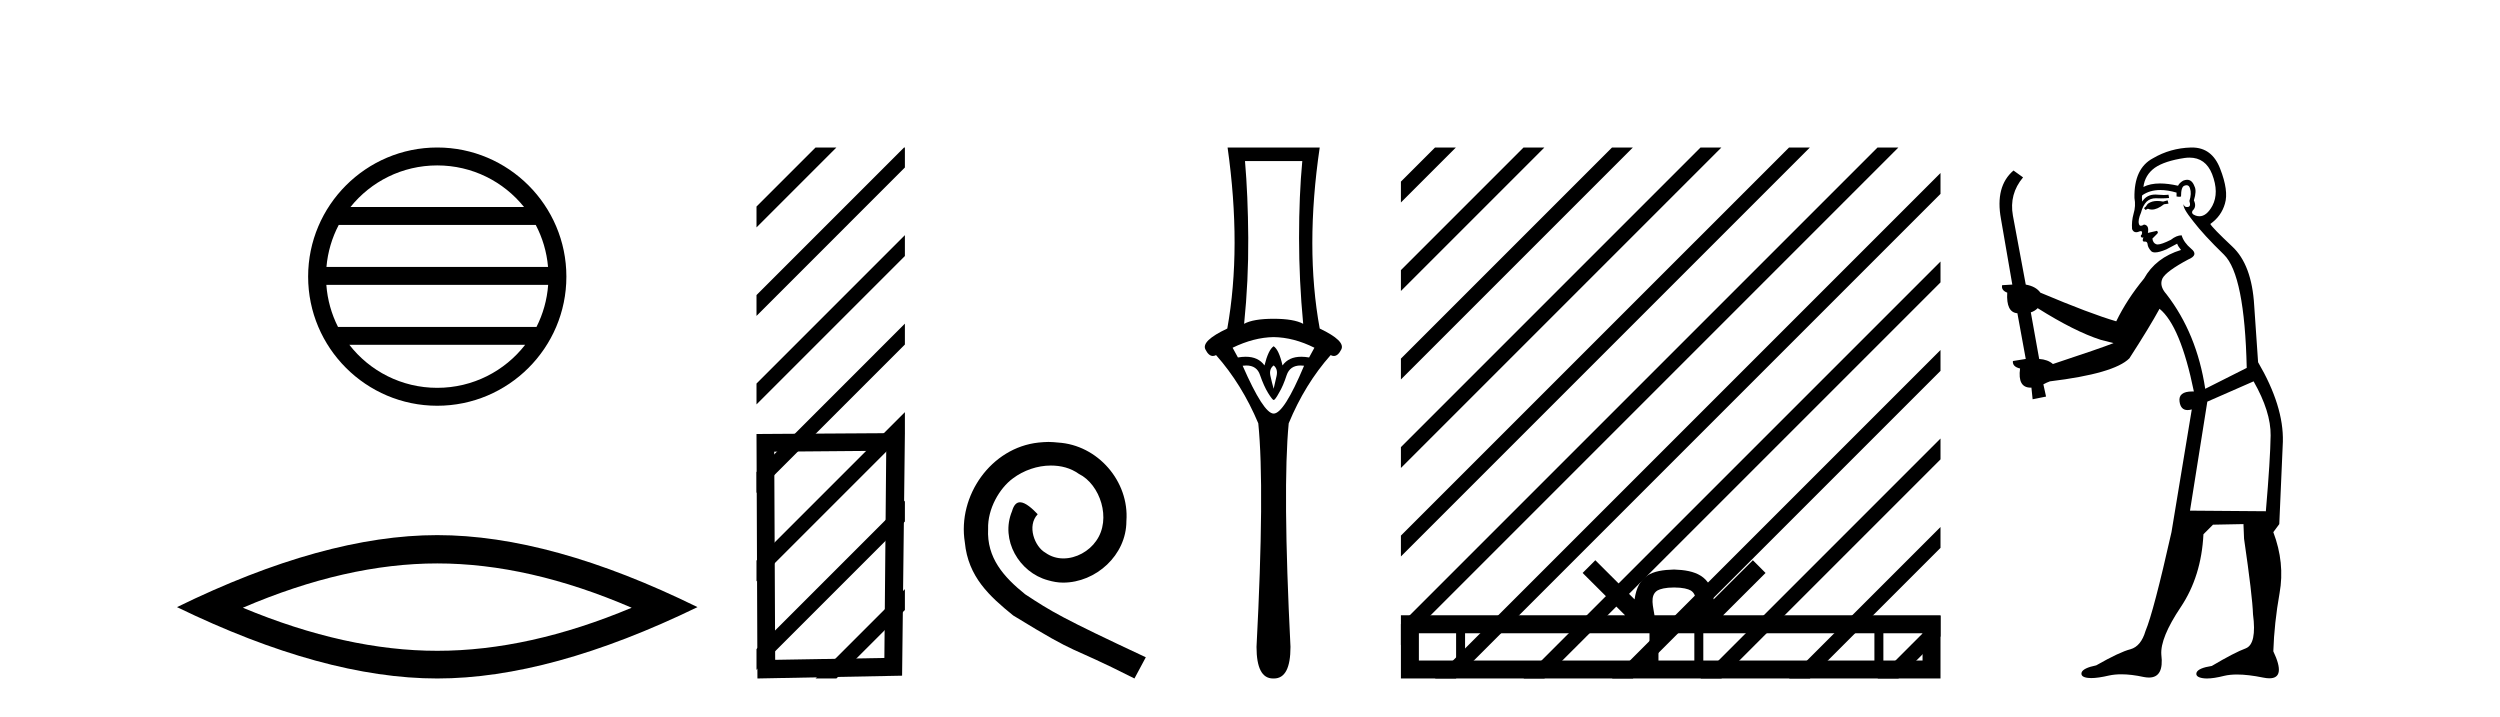
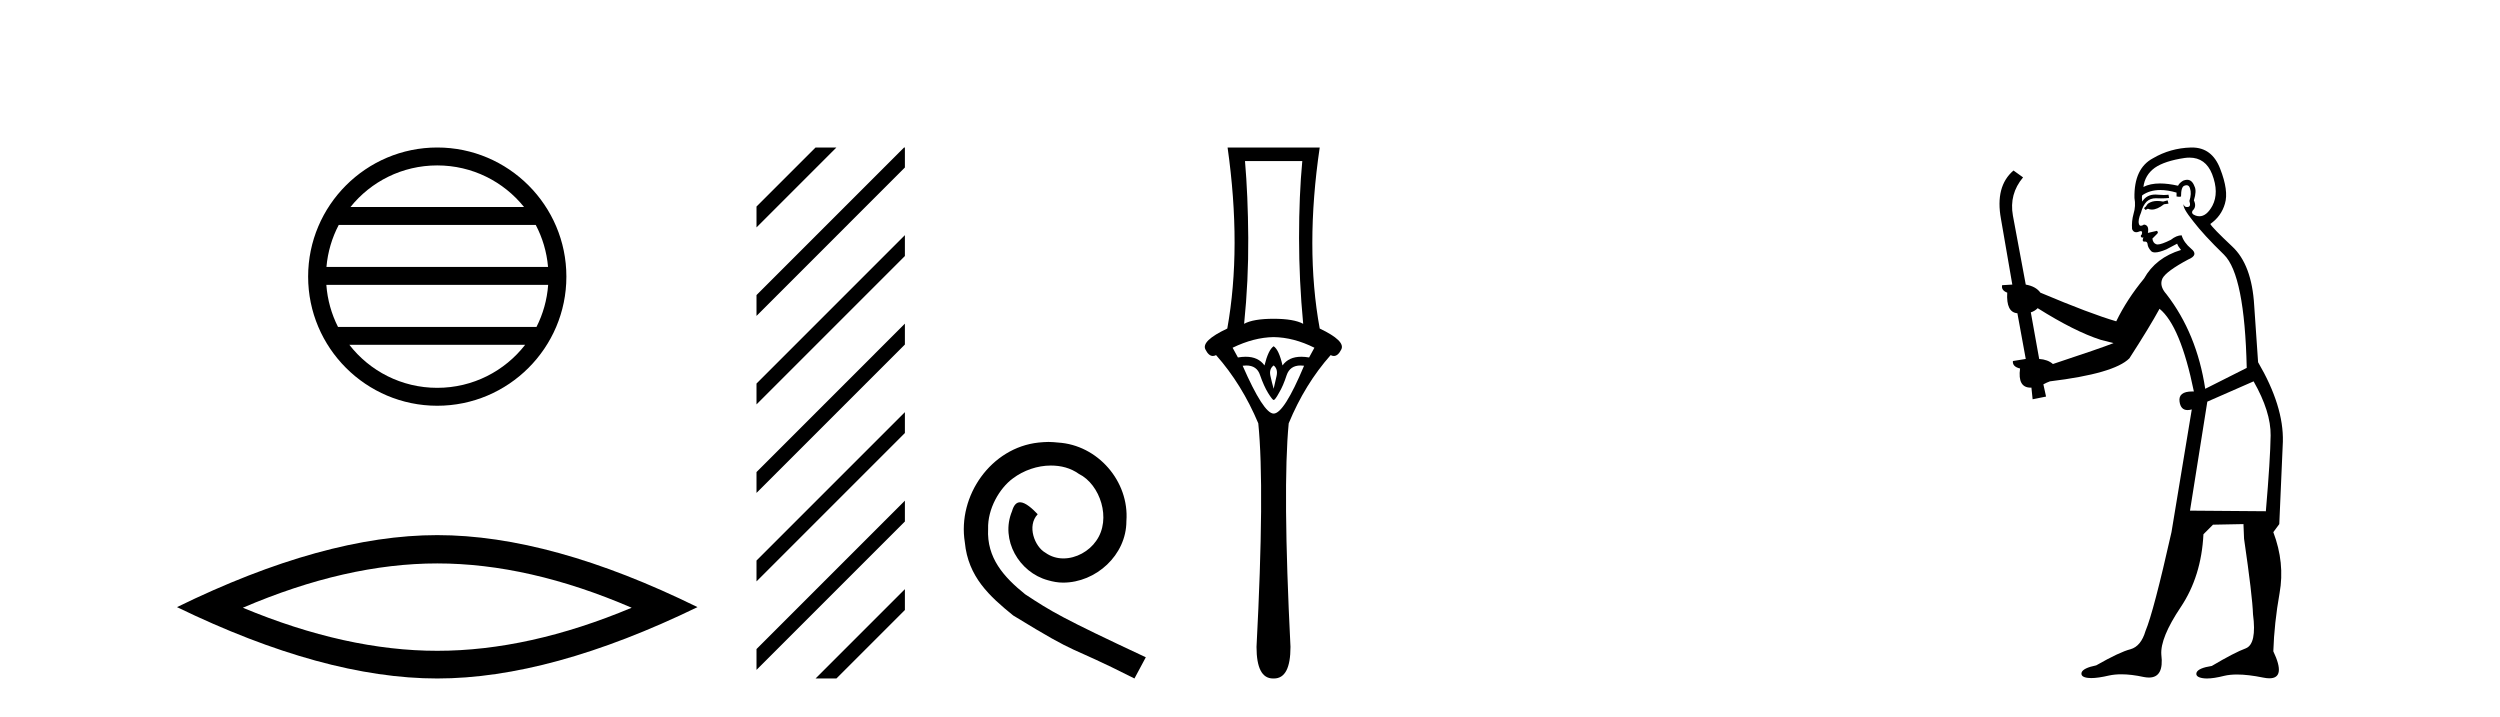
<svg xmlns="http://www.w3.org/2000/svg" width="143.0" height="41.0">
  <path d="M 25.01 9.462 C 27.019 9.462 28.808 10.389 29.974 11.84 L 20.048 11.84 C 21.213 10.389 23.002 9.462 25.01 9.462 ZM 30.645 12.865 C 31.028 13.594 31.274 14.407 31.348 15.27 L 18.673 15.27 C 18.747 14.407 18.993 13.594 19.376 12.865 ZM 31.355 16.295 C 31.292 17.155 31.058 17.968 30.688 18.699 L 19.333 18.699 C 18.963 17.968 18.73 17.155 18.667 16.295 ZM 30.038 19.724 C 28.875 21.221 27.056 22.184 25.01 22.184 C 22.965 22.184 21.147 21.221 19.984 19.724 ZM 25.01 8.437 C 20.939 8.437 17.625 11.752 17.625 15.823 C 17.625 19.895 20.939 23.209 25.01 23.209 C 29.082 23.209 32.397 19.895 32.397 15.823 C 32.397 11.752 29.082 8.437 25.01 8.437 Z" style="fill:#000000;stroke:none" />
  <path d="M 25.011 32.228 Q 30.254 32.228 36.132 34.762 Q 30.254 37.226 25.011 37.226 Q 19.802 37.226 13.89 34.762 Q 19.802 32.228 25.011 32.228 ZM 25.011 30.609 Q 18.535 30.609 10.124 34.727 Q 18.535 38.809 25.011 38.809 Q 31.486 38.809 39.897 34.727 Q 31.521 30.609 25.011 30.609 Z" style="fill:#000000;stroke:none" />
-   <path d="M 50.692 25.783 L 50.586 37.635 L 44.34 37.742 L 44.286 25.837 L 50.692 25.783 ZM 51.76 24.769 L 43.272 24.823 L 43.325 38.809 L 51.6 38.649 L 51.76 24.769 Z" style="fill:#000000;stroke:none" />
  <path d="M 46.65 8.437 L 43.272 11.814 L 43.272 13.008 L 47.544 8.735 L 47.843 8.437 ZM 51.712 8.437 L 43.272 16.877 L 43.272 18.07 L 51.76 9.581 L 51.76 8.437 ZM 51.76 13.45 L 43.272 21.939 L 43.272 21.939 L 43.272 23.132 L 43.272 23.132 L 51.76 14.644 L 51.76 13.45 ZM 51.76 18.512 L 43.272 27.001 L 43.272 28.194 L 51.76 19.706 L 51.76 19.706 L 51.76 18.512 ZM 51.76 23.575 L 43.272 32.063 L 43.272 33.256 L 51.76 24.768 L 51.76 24.768 L 51.76 23.623 L 51.76 23.575 ZM 51.76 28.637 L 43.272 37.125 L 43.272 38.318 L 51.76 29.83 L 51.76 28.637 ZM 51.76 33.699 L 46.948 38.511 L 46.65 38.809 L 47.843 38.809 L 51.76 34.892 L 51.76 33.699 Z" style="fill:#000000;stroke:none" />
  <path d="M 59.971 25.279 C 59.783 25.279 59.595 25.297 59.407 25.314 C 56.691 25.604 54.761 28.354 55.188 31.019 C 55.376 33.001 56.606 34.111 57.955 35.205 C 61.97 37.665 60.842 36.759 64.891 38.809 L 65.54 37.596 C 60.723 35.341 60.142 34.983 58.638 33.992 C 57.409 33.001 56.435 31.908 56.52 30.251 C 56.486 29.106 57.169 27.927 57.938 27.364 C 58.553 26.902 59.339 26.629 60.108 26.629 C 60.688 26.629 61.235 26.766 61.713 27.107 C 62.926 27.705 63.593 29.687 62.704 30.934 C 62.294 31.532 61.56 31.942 60.825 31.942 C 60.466 31.942 60.108 31.839 59.8 31.617 C 59.185 31.276 58.724 30.08 59.356 29.414 C 59.066 29.106 58.656 28.73 58.348 28.73 C 58.143 28.73 57.989 28.884 57.887 29.243 C 57.204 30.883 58.297 32.745 59.937 33.189 C 60.227 33.274 60.518 33.326 60.808 33.326 C 62.687 33.326 64.43 31.754 64.43 29.807 C 64.601 27.534 62.79 25.45 60.518 25.314 C 60.347 25.297 60.159 25.279 59.971 25.279 Z" style="fill:#000000;stroke:none" />
  <path d="M 74.491 9.214 Q 74.306 11.173 74.306 13.606 Q 74.306 16.038 74.542 18.522 Q 74.002 18.234 72.853 18.234 Q 71.687 18.234 71.164 18.522 Q 71.417 16.038 71.4 13.606 Q 71.383 11.173 71.214 9.214 ZM 72.853 19.282 Q 74.002 19.299 75.184 19.89 L 74.88 20.447 Q 74.641 20.406 74.433 20.406 Q 73.713 20.406 73.36 20.903 Q 73.157 20.008 72.853 19.805 Q 72.549 20.008 72.329 20.903 Q 71.975 20.406 71.256 20.406 Q 71.048 20.406 70.809 20.447 L 70.505 19.89 Q 71.721 19.299 72.853 19.282 ZM 72.853 20.903 Q 73.106 21.106 73.022 21.495 Q 72.937 21.883 72.853 22.238 Q 72.751 21.883 72.667 21.495 Q 72.583 21.106 72.853 20.903 ZM 74.391 20.906 Q 74.487 20.906 74.593 20.92 Q 73.444 23.657 72.853 23.657 Q 72.278 23.657 71.079 20.92 Q 71.187 20.906 71.285 20.906 Q 71.901 20.906 72.076 21.461 Q 72.295 22.086 72.532 22.474 Q 72.785 22.88 72.853 22.88 Q 72.937 22.88 73.157 22.474 Q 73.393 22.086 73.596 21.461 Q 73.786 20.906 74.391 20.906 ZM 70.218 8.437 Q 71.028 14.18 70.201 18.792 Q 68.697 19.501 68.951 19.991 Q 69.136 20.362 69.376 20.362 Q 69.464 20.362 69.559 20.312 Q 71.028 21.968 71.974 24.214 Q 72.346 27.914 71.873 37.002 Q 71.873 38.809 72.818 38.809 Q 72.827 38.809 72.836 38.809 L 72.853 38.809 Q 72.862 38.809 72.87 38.809 Q 73.816 38.809 73.816 37.002 Q 73.36 27.914 73.714 24.214 Q 74.643 21.968 76.113 20.312 Q 76.208 20.362 76.296 20.362 Q 76.536 20.362 76.721 19.991 Q 76.975 19.501 75.488 18.792 Q 74.643 14.18 75.488 8.437 Z" style="fill:#000000;stroke:none" />
-   <path d="M 95.758 33.604 C 96.258 33.604 96.56 33.689 96.716 33.778 C 97.17 34.068 96.953 34.761 96.88 35.195 L 94.636 35.195 C 94.582 34.752 94.337 34.076 94.801 33.778 C 94.957 33.689 95.257 33.604 95.758 33.604 ZM 83.289 36.222 L 83.289 37.782 L 81.16 37.782 L 81.16 36.222 ZM 94.351 36.222 L 94.351 37.782 L 83.802 37.782 L 83.802 36.222 ZM 96.916 36.222 L 96.916 37.782 L 94.864 37.782 L 94.864 36.222 ZM 107.216 36.222 L 107.216 37.782 L 97.429 37.782 L 97.429 36.222 ZM 109.97 36.222 L 109.97 37.782 L 107.729 37.782 L 107.729 36.222 ZM 91.252 32.045 L 90.526 32.773 L 92.955 35.195 L 80.132 35.195 L 80.132 38.809 L 110.997 38.809 L 110.997 35.195 L 98.562 35.195 L 100.99 32.773 L 100.264 32.045 L 98.019 34.284 C 97.884 32.927 96.954 32.615 95.758 32.577 C 94.48 32.611 93.696 32.9 93.497 34.284 L 91.252 32.045 Z" style="fill:#000000;stroke:none" />
-   <path d="M 82.084 8.437 L 80.132 10.389 L 80.132 11.582 L 82.979 8.735 L 83.277 8.437 ZM 87.146 8.437 L 80.132 15.451 L 80.132 16.644 L 88.041 8.735 L 88.339 8.437 ZM 92.208 8.437 L 80.132 20.513 L 80.132 21.706 L 93.103 8.735 L 93.401 8.437 ZM 97.27 8.437 L 80.132 25.575 L 80.132 26.768 L 98.165 8.735 L 98.464 8.437 ZM 102.333 8.437 L 80.132 30.637 L 80.132 31.83 L 103.227 8.735 L 103.526 8.437 ZM 107.395 8.437 L 80.132 35.699 L 80.132 36.893 L 108.289 8.735 L 108.588 8.437 ZM 110.997 9.896 L 82.382 38.511 L 82.084 38.809 L 83.277 38.809 L 110.997 11.09 L 110.997 9.896 ZM 110.997 14.959 L 87.445 38.511 L 87.146 38.809 L 88.339 38.809 L 110.997 16.152 L 110.997 14.959 ZM 110.997 20.021 L 92.507 38.511 L 92.208 38.809 L 93.401 38.809 L 110.997 21.214 L 110.997 20.021 ZM 110.997 25.083 L 97.569 38.511 L 97.27 38.809 L 98.464 38.809 L 110.997 26.276 L 110.997 25.083 ZM 110.997 30.145 L 102.631 38.511 L 102.333 38.809 L 103.526 38.809 L 110.997 31.338 L 110.997 30.145 ZM 110.997 35.207 L 107.693 38.511 L 107.395 38.809 L 108.588 38.809 L 110.997 36.4 L 110.997 35.207 Z" style="fill:#000000;stroke:none" />
  <path d="M 123.987 11.461 L 123.73 11.53 Q 123.551 11.495 123.397 11.495 Q 123.244 11.495 123.116 11.53 Q 122.859 11.615 122.808 11.717 Q 122.757 11.82 122.637 11.905 L 122.723 12.008 L 122.859 11.94 Q 122.967 11.988 123.088 11.988 Q 123.391 11.988 123.782 11.683 L 124.038 11.649 L 123.987 11.461 ZM 125.235 9.016 Q 126.158 9.016 126.532 9.958 Q 126.942 11.017 126.549 11.769 Q 126.221 12.37 125.806 12.37 Q 125.702 12.37 125.592 12.332 Q 125.302 12.23 125.422 12.042 Q 125.661 11.82 125.49 11.461 Q 125.661 10.915 125.524 10.658 Q 125.387 10.283 125.103 10.283 Q 124.999 10.283 124.875 10.334 Q 124.653 10.47 124.585 10.624 Q 124.011 10.494 123.555 10.494 Q 122.99 10.494 122.603 10.693 Q 122.688 10.009 123.252 9.599 Q 123.816 9.206 124.96 9.036 Q 125.103 9.016 125.235 9.016 ZM 116.556 17.628 Q 118.674 18.96 120.16 19.438 L 120.895 19.626 Q 120.16 19.917 117.427 20.822 Q 117.137 20.566 116.641 20.532 L 116.163 17.867 Q 116.385 17.799 116.556 17.628 ZM 125.074 10.595 Q 125.219 10.595 125.268 10.778 Q 125.37 11.068 125.234 11.495 Q 125.336 11.82 125.148 11.837 Q 125.117 11.842 125.089 11.842 Q 124.938 11.842 124.909 11.683 L 124.909 11.683 Q 124.824 11.871 125.439 12.64 Q 126.037 13.426 127.215 14.57 Q 128.394 15.732 128.513 21.044 L 126.139 22.24 Q 125.661 19.08 123.918 16.825 Q 123.491 16.347 123.696 15.92 Q 123.918 15.51 125.165 14.843 Q 125.78 14.587 125.336 14.228 Q 124.909 13.87 124.79 13.46 Q 124.499 13.46 124.175 13.716 Q 123.638 13.984 123.417 13.984 Q 123.37 13.984 123.338 13.972 Q 123.15 13.904 123.116 13.648 L 123.372 13.391 Q 123.491 13.289 123.372 13.204 L 122.859 13.323 Q 122.945 12.879 122.637 12.845 Q 122.53 12.914 122.46 12.914 Q 122.375 12.914 122.347 12.811 Q 122.279 12.589 122.466 12.162 Q 122.569 11.752 122.791 11.53 Q 122.996 11.34 123.317 11.34 Q 123.344 11.34 123.372 11.342 Q 123.491 11.347 123.609 11.347 Q 123.844 11.347 124.072 11.325 L 124.038 11.137 Q 123.91 11.154 123.76 11.154 Q 123.611 11.154 123.44 11.137 Q 123.361 11.128 123.287 11.128 Q 122.788 11.128 122.535 11.53 Q 122.501 11.273 122.535 11.171 Q 122.967 10.869 123.57 10.869 Q 123.993 10.869 124.499 11.017 L 124.499 11.239 Q 124.576 11.256 124.64 11.256 Q 124.704 11.256 124.755 11.239 Q 124.755 10.693 124.943 10.624 Q 125.017 10.595 125.074 10.595 ZM 128.906 21.813 Q 129.897 23.555 129.88 24.905 Q 129.863 26.254 129.607 29.243 L 125.268 29.209 L 126.259 22.974 L 128.906 21.813 ZM 125.382 8.437 Q 125.351 8.437 125.319 8.438 Q 124.14 8.472 123.15 9.053 Q 122.056 9.633 122.091 11.325 Q 122.176 11.786 122.039 12.23 Q 121.92 12.657 121.954 13.101 Q 122.027 13.284 122.188 13.284 Q 122.252 13.284 122.33 13.255 Q 122.409 13.22 122.457 13.22 Q 122.573 13.22 122.501 13.426 Q 122.432 13.46 122.466 13.545 Q 122.489 13.591 122.542 13.591 Q 122.569 13.591 122.603 13.579 L 122.603 13.579 Q 122.507 13.82 122.651 13.82 Q 122.661 13.82 122.671 13.819 Q 122.685 13.817 122.698 13.817 Q 122.827 13.817 122.842 13.972 Q 122.859 14.16 123.047 14.365 Q 123.121 14.439 123.271 14.439 Q 123.504 14.439 123.918 14.263 L 124.533 13.938 Q 124.585 14.092 124.755 14.297 Q 123.303 14.741 122.637 15.937 Q 121.664 17.115 121.049 18.379 Q 119.58 17.952 116.71 16.74 Q 116.454 16.381 115.873 16.278 L 115.138 12.332 Q 114.916 11.102 115.719 10.146 L 115.172 9.753 Q 114.113 10.658 114.455 12.52 L 115.104 16.278 L 114.523 16.312 Q 114.455 16.603 114.814 16.74 Q 114.745 17.867 115.395 17.918 L 115.873 20.532 Q 115.497 20.6 115.138 20.651 Q 115.104 20.976 115.548 21.078 Q 115.399 22.173 116.151 22.173 Q 116.174 22.173 116.197 22.172 L 116.266 22.838 L 117.034 22.684 L 116.881 21.984 Q 117.069 21.881 117.256 21.813 Q 120.929 21.369 121.8 20.498 Q 122.979 18.67 123.525 17.662 Q 124.721 18.636 125.49 22.394 Q 125.442 22.392 125.397 22.392 Q 124.589 22.392 124.67 22.974 Q 124.737 23.456 125.128 23.456 Q 125.237 23.456 125.37 23.419 L 125.37 23.419 L 124.209 30.439 Q 123.184 35 122.723 36.093 Q 122.466 36.964 121.869 37.135 Q 121.254 37.289 119.904 38.058 Q 119.153 38.211 119.067 38.468 Q 118.999 38.724 119.426 38.775 Q 119.514 38.786 119.62 38.786 Q 120.008 38.786 120.639 38.639 Q 120.96 38.57 121.341 38.57 Q 121.913 38.57 122.62 38.724 Q 122.783 38.756 122.92 38.756 Q 123.79 38.756 123.628 37.443 Q 123.56 36.486 124.738 34.727 Q 125.917 32.967 126.037 30.559 L 126.583 30.012 L 128.326 29.978 L 128.36 30.815 Q 128.838 34.095 128.872 35.137 Q 129.094 36.828 128.462 37.084 Q 127.813 37.323 126.515 38.092 Q 125.746 38.211 125.644 38.468 Q 125.558 38.724 126.002 38.792 Q 126.109 38.809 126.239 38.809 Q 126.63 38.809 127.232 38.656 Q 127.548 38.582 127.958 38.582 Q 128.592 38.582 129.453 38.758 Q 129.653 38.799 129.808 38.799 Q 130.769 38.799 130.034 37.255 Q 130.085 35.649 130.392 33.924 Q 130.7 32.199 130.034 30.439 L 130.375 29.978 L 130.58 25.263 Q 130.632 23.231 129.163 20.72 Q 129.094 19.797 128.94 17.474 Q 128.804 15.134 127.676 14.092 Q 126.549 13.033 126.429 12.811 Q 127.061 12.367 127.266 11.649 Q 127.488 10.915 126.993 9.651 Q 126.528 8.437 125.382 8.437 Z" style="fill:#000000;stroke:none" />
</svg>